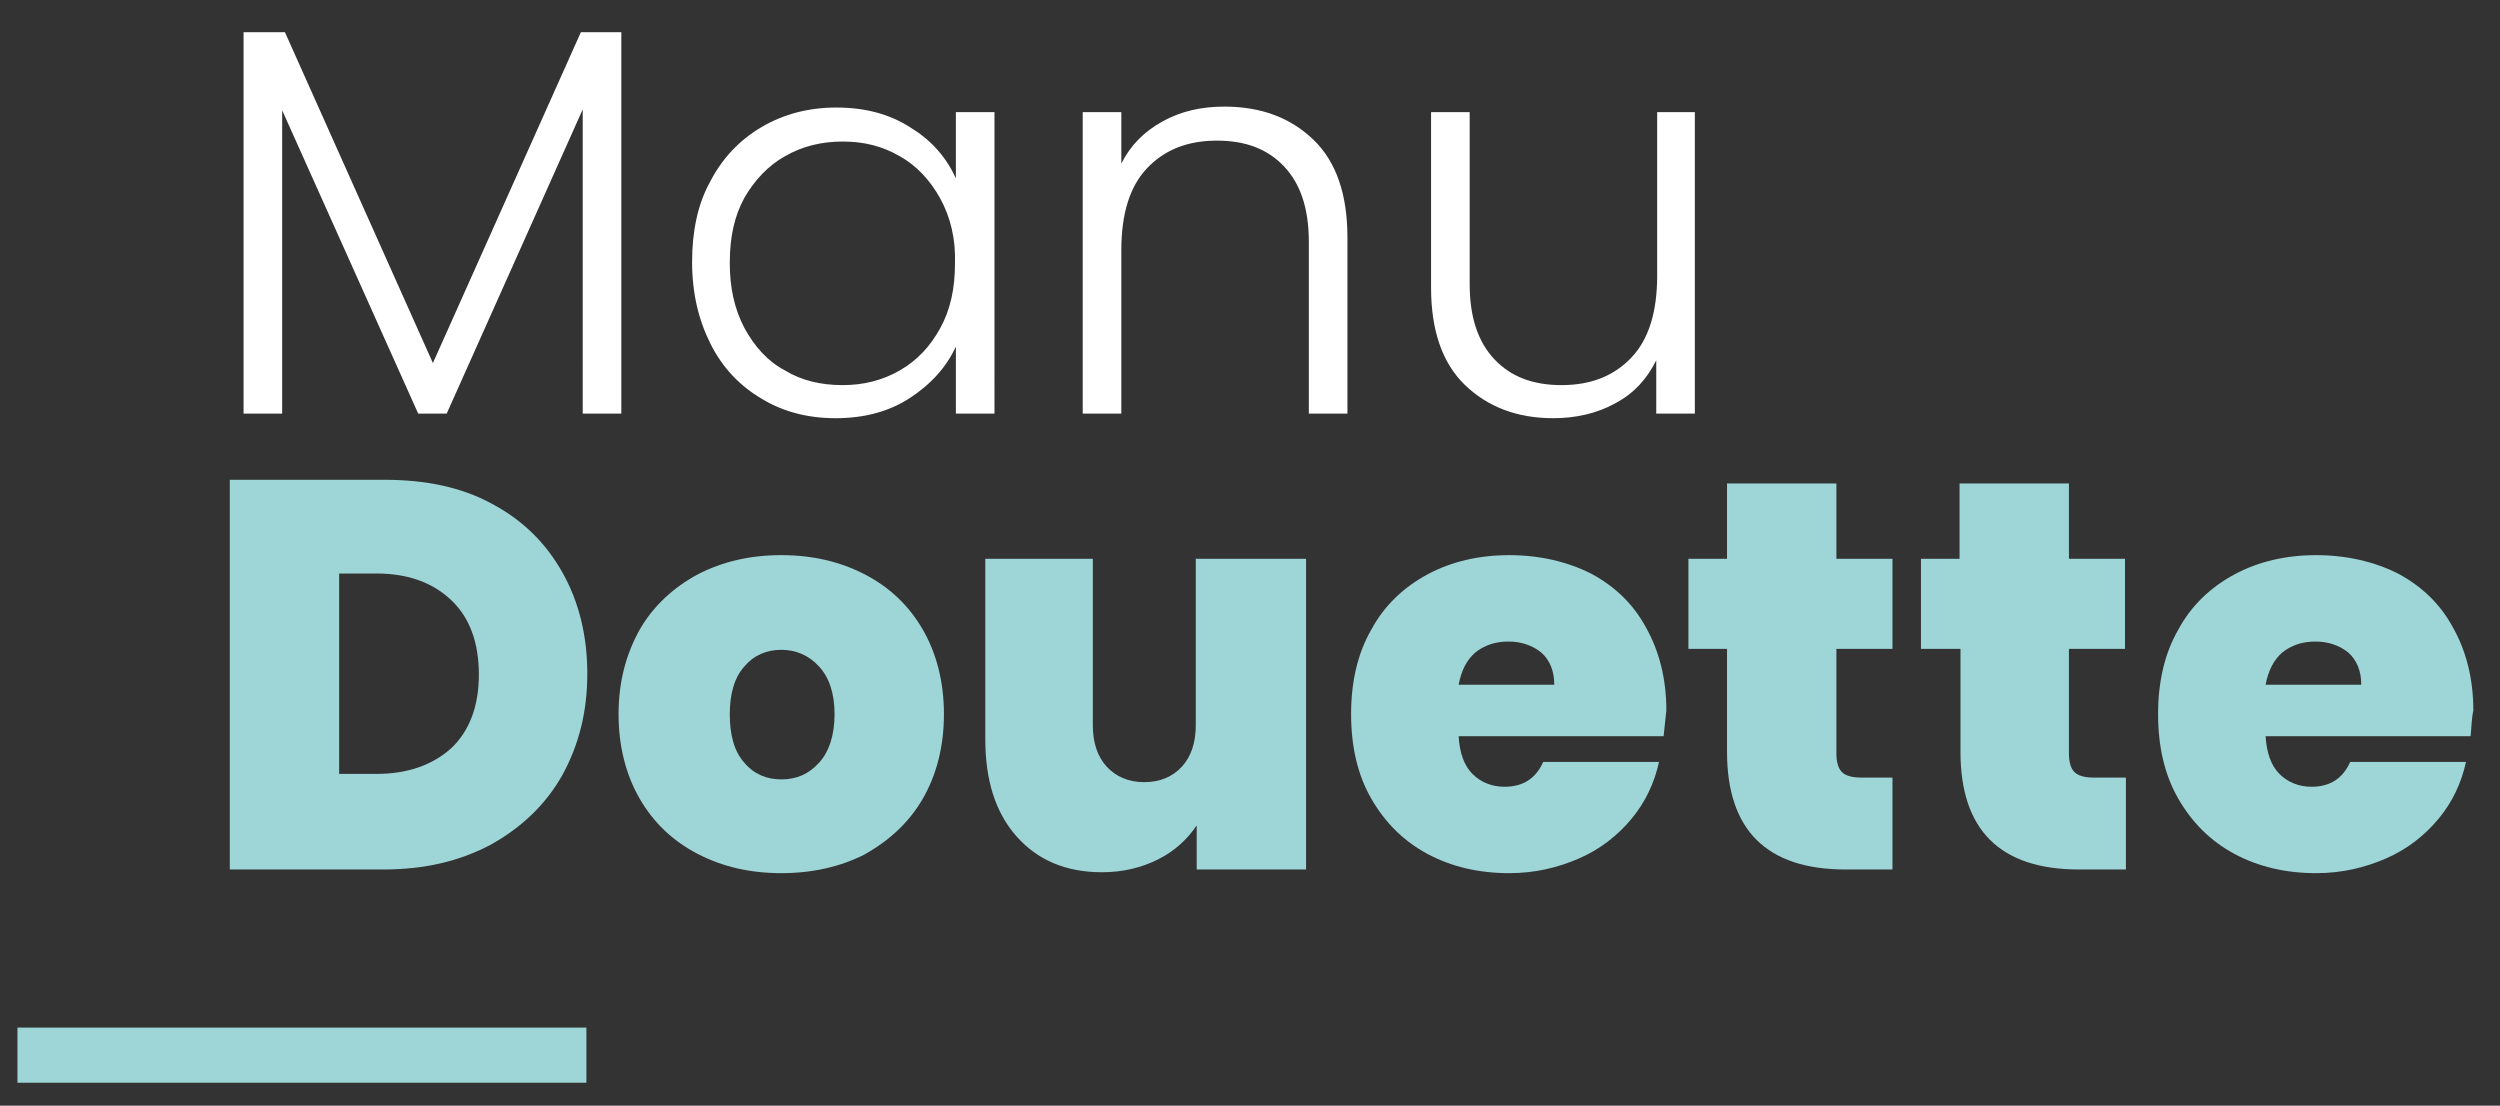
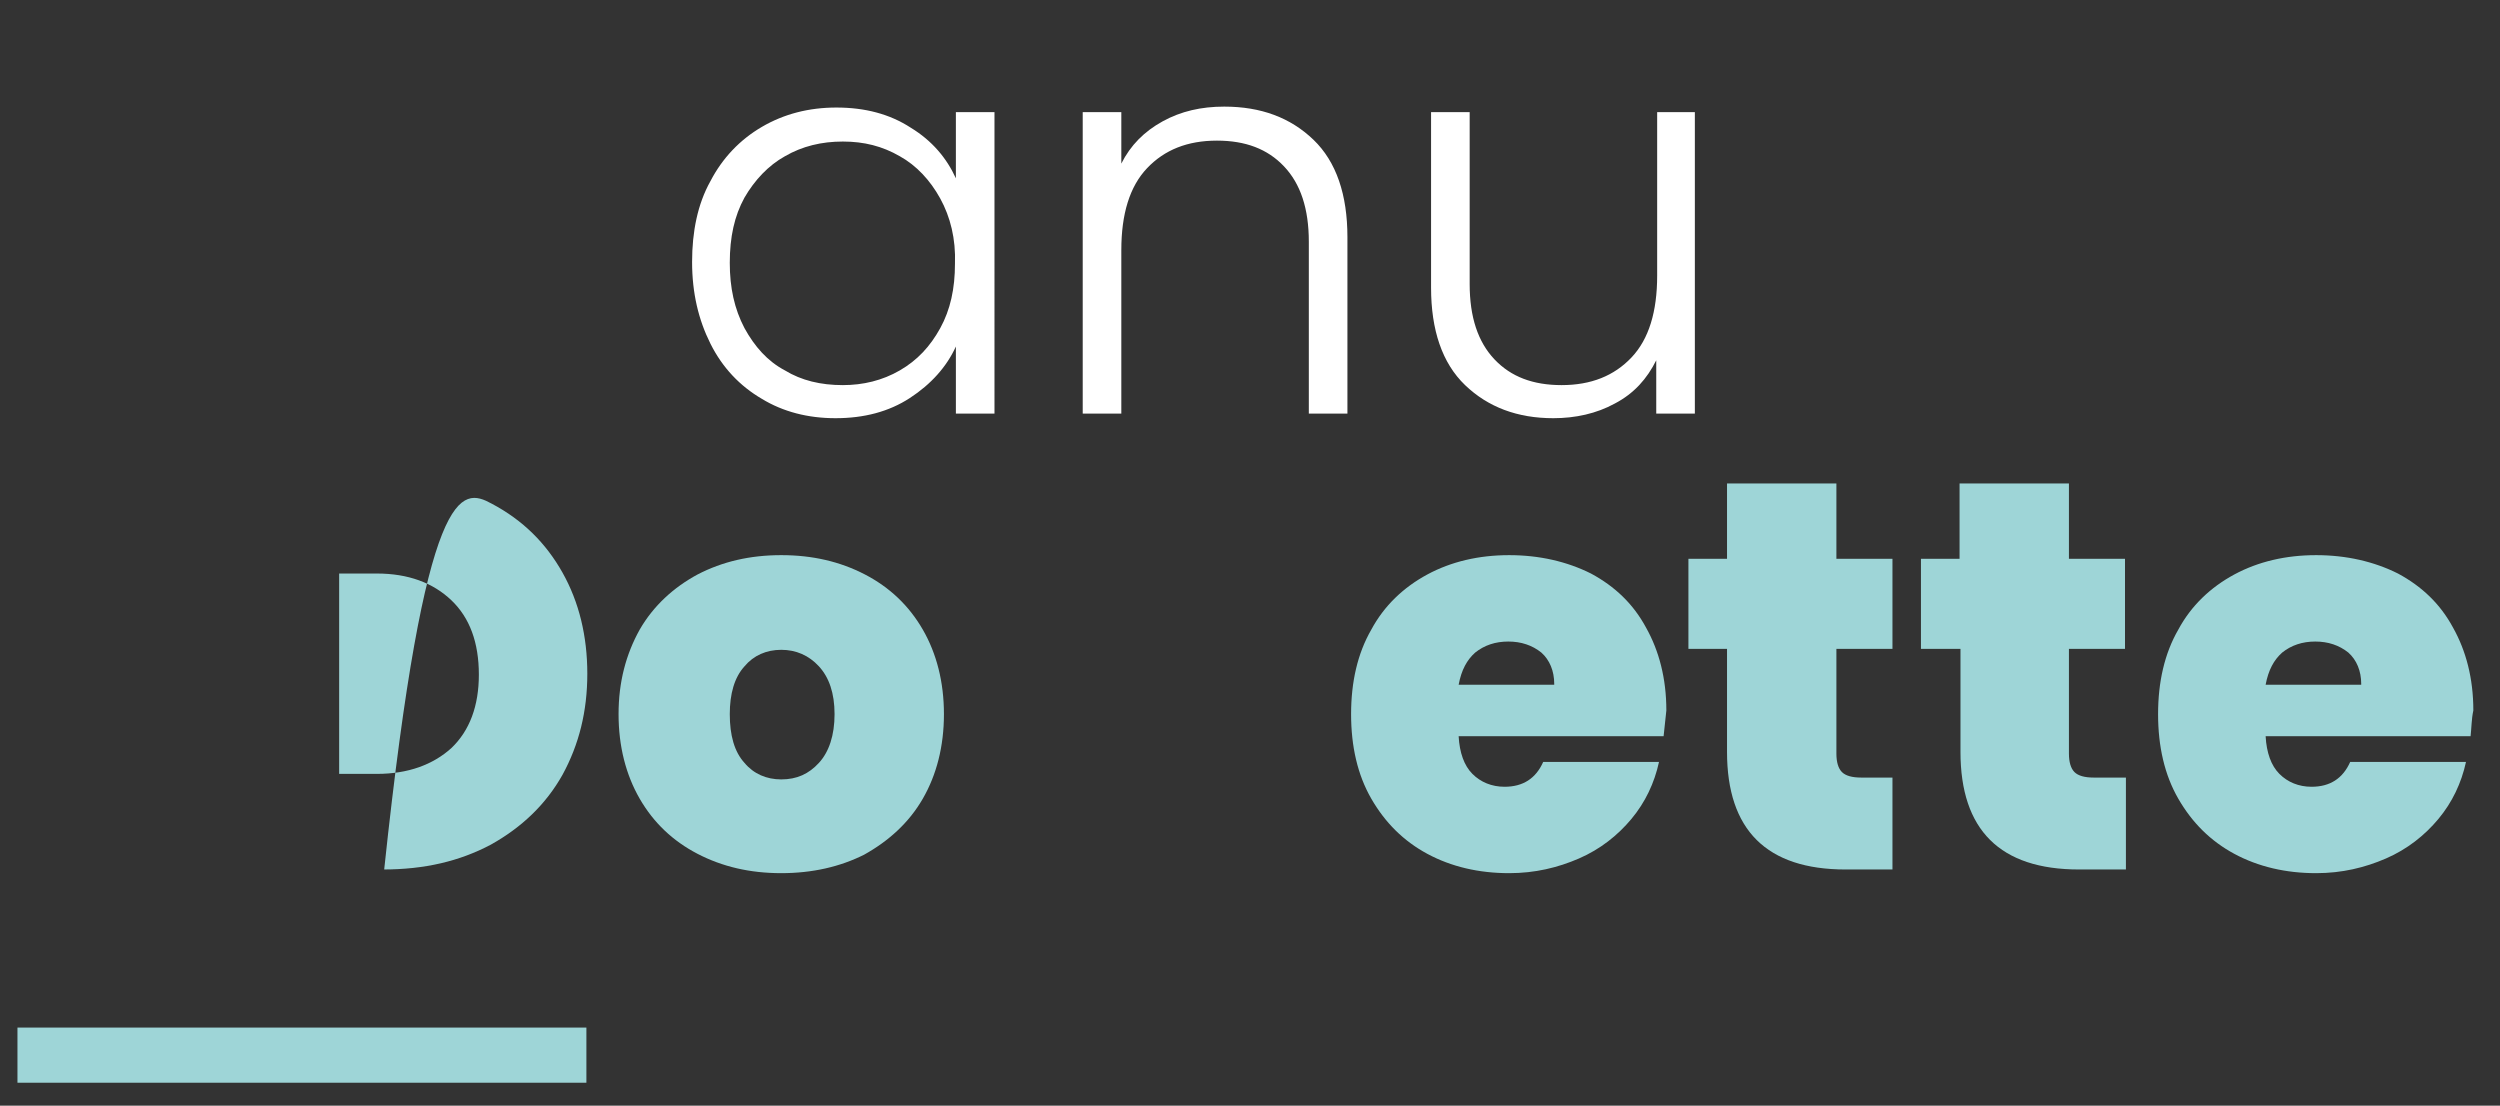
<svg xmlns="http://www.w3.org/2000/svg" id="Calque_1" x="0px" y="0px" viewBox="0 0 272 120.3" style="enable-background:new 0 0 272 120.3;" xml:space="preserve">
  <rect x="0" y="0" width="272" height="120.3" fill="#333333" stroke="none" />
  <style type="text/css">	.st0{fill:#FFFFFF;}	.st1{fill:#9ED5D7;}	.st2{fill:none;stroke:#9ED5D7;stroke-width:6;stroke-miterlimit:10;}</style>
  <g>
-     <path class="st0" d="M67.6,3.5V45h-4.2V11.9L48.6,45h-3.1L30.7,12V45h-4.2V3.5h4.5l16.1,36l16.1-36H67.6z" />
    <path class="st0" d="M77.3,19.7c1.3-2.5,3.2-4.5,5.6-5.9c2.4-1.4,5.1-2.1,8.1-2.1c3.1,0,5.8,0.7,8.1,2.2c2.3,1.4,3.9,3.3,4.9,5.5  v-7.2h4.2V45H104v-7.3c-1,2.2-2.7,4.1-5,5.6c-2.3,1.5-5,2.2-8.1,2.2c-3,0-5.7-0.7-8-2.1c-2.4-1.4-4.3-3.4-5.6-6  c-1.3-2.6-2-5.5-2-8.9C75.3,25.2,75.9,22.2,77.3,19.7z M102.3,21.6c-1.1-2-2.6-3.6-4.4-4.6c-1.9-1.1-3.9-1.6-6.2-1.6  c-2.3,0-4.4,0.5-6.3,1.6c-1.8,1-3.3,2.6-4.4,4.5c-1.1,2-1.6,4.3-1.6,7.1c0,2.7,0.5,5,1.6,7.1c1.1,2,2.5,3.6,4.4,4.6  c1.8,1.1,3.9,1.6,6.3,1.6c2.2,0,4.3-0.5,6.2-1.6c1.9-1.1,3.3-2.6,4.4-4.6c1.1-2,1.6-4.3,1.6-7C104,26,103.4,23.6,102.3,21.6z" />
    <path class="st0" d="M142.9,15.2c2.5,2.4,3.7,6,3.7,10.6V45h-4.2V26.3c0-3.6-0.9-6.3-2.7-8.2c-1.8-1.9-4.2-2.8-7.3-2.8  c-3.2,0-5.7,1-7.6,3c-1.9,2-2.8,5-2.8,8.9V45h-4.2V12.2h4.2v5.6c1-2,2.5-3.5,4.5-4.6c2-1.1,4.2-1.6,6.7-1.6  C137.2,11.6,140.4,12.8,142.9,15.2z" />
    <path class="st0" d="M184.4,12.2V45h-4.2v-5.8c-1,2-2.4,3.6-4.5,4.7c-2,1.1-4.3,1.6-6.7,1.6c-3.9,0-7.1-1.2-9.6-3.6  c-2.5-2.4-3.7-6-3.7-10.6V12.2h4.2v18.7c0,3.6,0.9,6.3,2.7,8.2c1.8,1.9,4.2,2.8,7.3,2.8c3.2,0,5.7-1,7.6-3c1.9-2,2.8-5,2.8-8.9  V12.2H184.4z" />
  </g>
  <g>
-     <path class="st1" d="M53.5,54.8c3.4,1.8,5.9,4.3,7.7,7.5c1.8,3.2,2.7,6.9,2.7,11c0,4.1-0.9,7.7-2.7,11c-1.8,3.2-4.4,5.7-7.8,7.6  c-3.4,1.8-7.2,2.7-11.7,2.7H25V52.2h16.8C46.3,52.2,50.2,53,53.5,54.8z M49.1,81.4c2-1.9,3-4.6,3-8c0-3.5-1-6.2-3-8.1  c-2-1.9-4.7-2.9-8.1-2.9h-4.1v21.8h4.1C44.4,84.2,47.1,83.2,49.1,81.4z" />
+     <path class="st1" d="M53.5,54.8c3.4,1.8,5.9,4.3,7.7,7.5c1.8,3.2,2.7,6.9,2.7,11c0,4.1-0.9,7.7-2.7,11c-1.8,3.2-4.4,5.7-7.8,7.6  c-3.4,1.8-7.2,2.7-11.7,2.7H25h16.8C46.3,52.2,50.2,53,53.5,54.8z M49.1,81.4c2-1.9,3-4.6,3-8c0-3.5-1-6.2-3-8.1  c-2-1.9-4.7-2.9-8.1-2.9h-4.1v21.8h4.1C44.4,84.2,47.1,83.2,49.1,81.4z" />
    <path class="st1" d="M75.9,92.9c-2.7-1.4-4.8-3.4-6.3-6c-1.5-2.6-2.3-5.7-2.3-9.2c0-3.5,0.8-6.5,2.3-9.2c1.5-2.6,3.7-4.6,6.3-6  c2.7-1.4,5.7-2.1,9.1-2.1s6.4,0.7,9.1,2.1c2.7,1.4,4.8,3.4,6.3,6c1.5,2.6,2.3,5.7,2.3,9.2s-0.8,6.6-2.3,9.2  c-1.5,2.6-3.7,4.6-6.4,6.1C91.4,94.3,88.4,95,85,95S78.6,94.3,75.9,92.9z M89.1,83c1.1-1.2,1.7-3,1.7-5.3c0-2.3-0.6-4-1.7-5.2  c-1.1-1.2-2.5-1.8-4.1-1.8c-1.6,0-3,0.6-4,1.8c-1.1,1.2-1.6,3-1.6,5.2c0,2.3,0.5,4.1,1.6,5.3c1,1.2,2.4,1.8,4,1.8  C86.7,84.8,88,84.2,89.1,83z" />
-     <path class="st1" d="M142.1,60.8v33.8h-11.9v-4.8c-1,1.5-2.4,2.8-4.2,3.7c-1.8,0.9-3.8,1.4-6.1,1.4c-3.9,0-7-1.3-9.3-3.9  c-2.3-2.6-3.4-6.1-3.4-10.6V60.8h11.7v18.1c0,1.9,0.5,3.4,1.5,4.5c1,1.1,2.4,1.7,4.1,1.7c1.7,0,3.1-0.6,4.1-1.7  c1-1.1,1.5-2.6,1.5-4.5V60.8H142.1z" />
    <path class="st1" d="M181,80.1h-22.3c0.1,1.8,0.6,3.2,1.5,4.1c0.9,0.9,2.1,1.4,3.5,1.4c2,0,3.4-0.9,4.2-2.7h12.6  c-0.5,2.3-1.5,4.4-3,6.2c-1.5,1.8-3.4,3.3-5.7,4.3c-2.3,1-4.8,1.6-7.6,1.6c-3.3,0-6.3-0.7-8.9-2.1c-2.6-1.4-4.6-3.4-6.1-6  c-1.5-2.6-2.2-5.7-2.2-9.2c0-3.5,0.7-6.6,2.2-9.2c1.4-2.6,3.5-4.6,6.1-6c2.6-1.4,5.6-2.1,8.9-2.1c3.3,0,6.3,0.7,8.9,2  c2.6,1.4,4.6,3.3,6,5.9c1.4,2.5,2.2,5.5,2.2,9C181.2,78.2,181.1,79.2,181,80.1z M169.1,74.4c0-1.4-0.5-2.6-1.4-3.4  c-1-0.8-2.2-1.2-3.6-1.2c-1.4,0-2.6,0.4-3.6,1.2c-0.9,0.8-1.5,1.9-1.8,3.5H169.1z" />
    <path class="st1" d="M205.9,84.5v10.1h-5.1c-8.6,0-12.9-4.3-12.9-12.8V70.6h-4.2v-9.8h4.2v-8.2h11.9v8.2h6.1v9.8h-6.1V82  c0,0.9,0.2,1.6,0.6,2c0.4,0.4,1.1,0.6,2.1,0.6H205.9z" />
    <path class="st1" d="M231.3,84.5v10.1h-5.1c-8.6,0-12.9-4.3-12.9-12.8V70.6H209v-9.8h4.2v-8.2h11.9v8.2h6.1v9.8h-6.1V82  c0,0.9,0.2,1.6,0.6,2c0.4,0.4,1.1,0.6,2.1,0.6H231.3z" />
    <path class="st1" d="M268.8,80.1h-22.3c0.1,1.8,0.6,3.2,1.5,4.1c0.9,0.9,2.1,1.4,3.5,1.4c2,0,3.4-0.9,4.2-2.7h12.6  c-0.5,2.3-1.5,4.4-3,6.2c-1.5,1.8-3.4,3.3-5.7,4.3c-2.3,1-4.8,1.6-7.6,1.6c-3.3,0-6.3-0.7-8.9-2.1c-2.6-1.4-4.6-3.4-6.1-6  c-1.5-2.6-2.2-5.7-2.2-9.2c0-3.5,0.7-6.6,2.2-9.2c1.4-2.6,3.5-4.6,6.1-6c2.6-1.4,5.6-2.1,8.9-2.1c3.3,0,6.3,0.7,8.9,2  c2.6,1.4,4.6,3.3,6,5.9c1.4,2.5,2.2,5.5,2.2,9C268.9,78.2,268.9,79.2,268.8,80.1z M256.9,74.4c0-1.4-0.5-2.6-1.4-3.4  c-1-0.8-2.2-1.2-3.6-1.2c-1.4,0-2.6,0.4-3.6,1.2c-0.9,0.8-1.5,1.9-1.8,3.5H256.9z" />
  </g>
  <line class="st2" x1="1.9" y1="114.8" x2="63.8" y2="114.8" />
</svg>